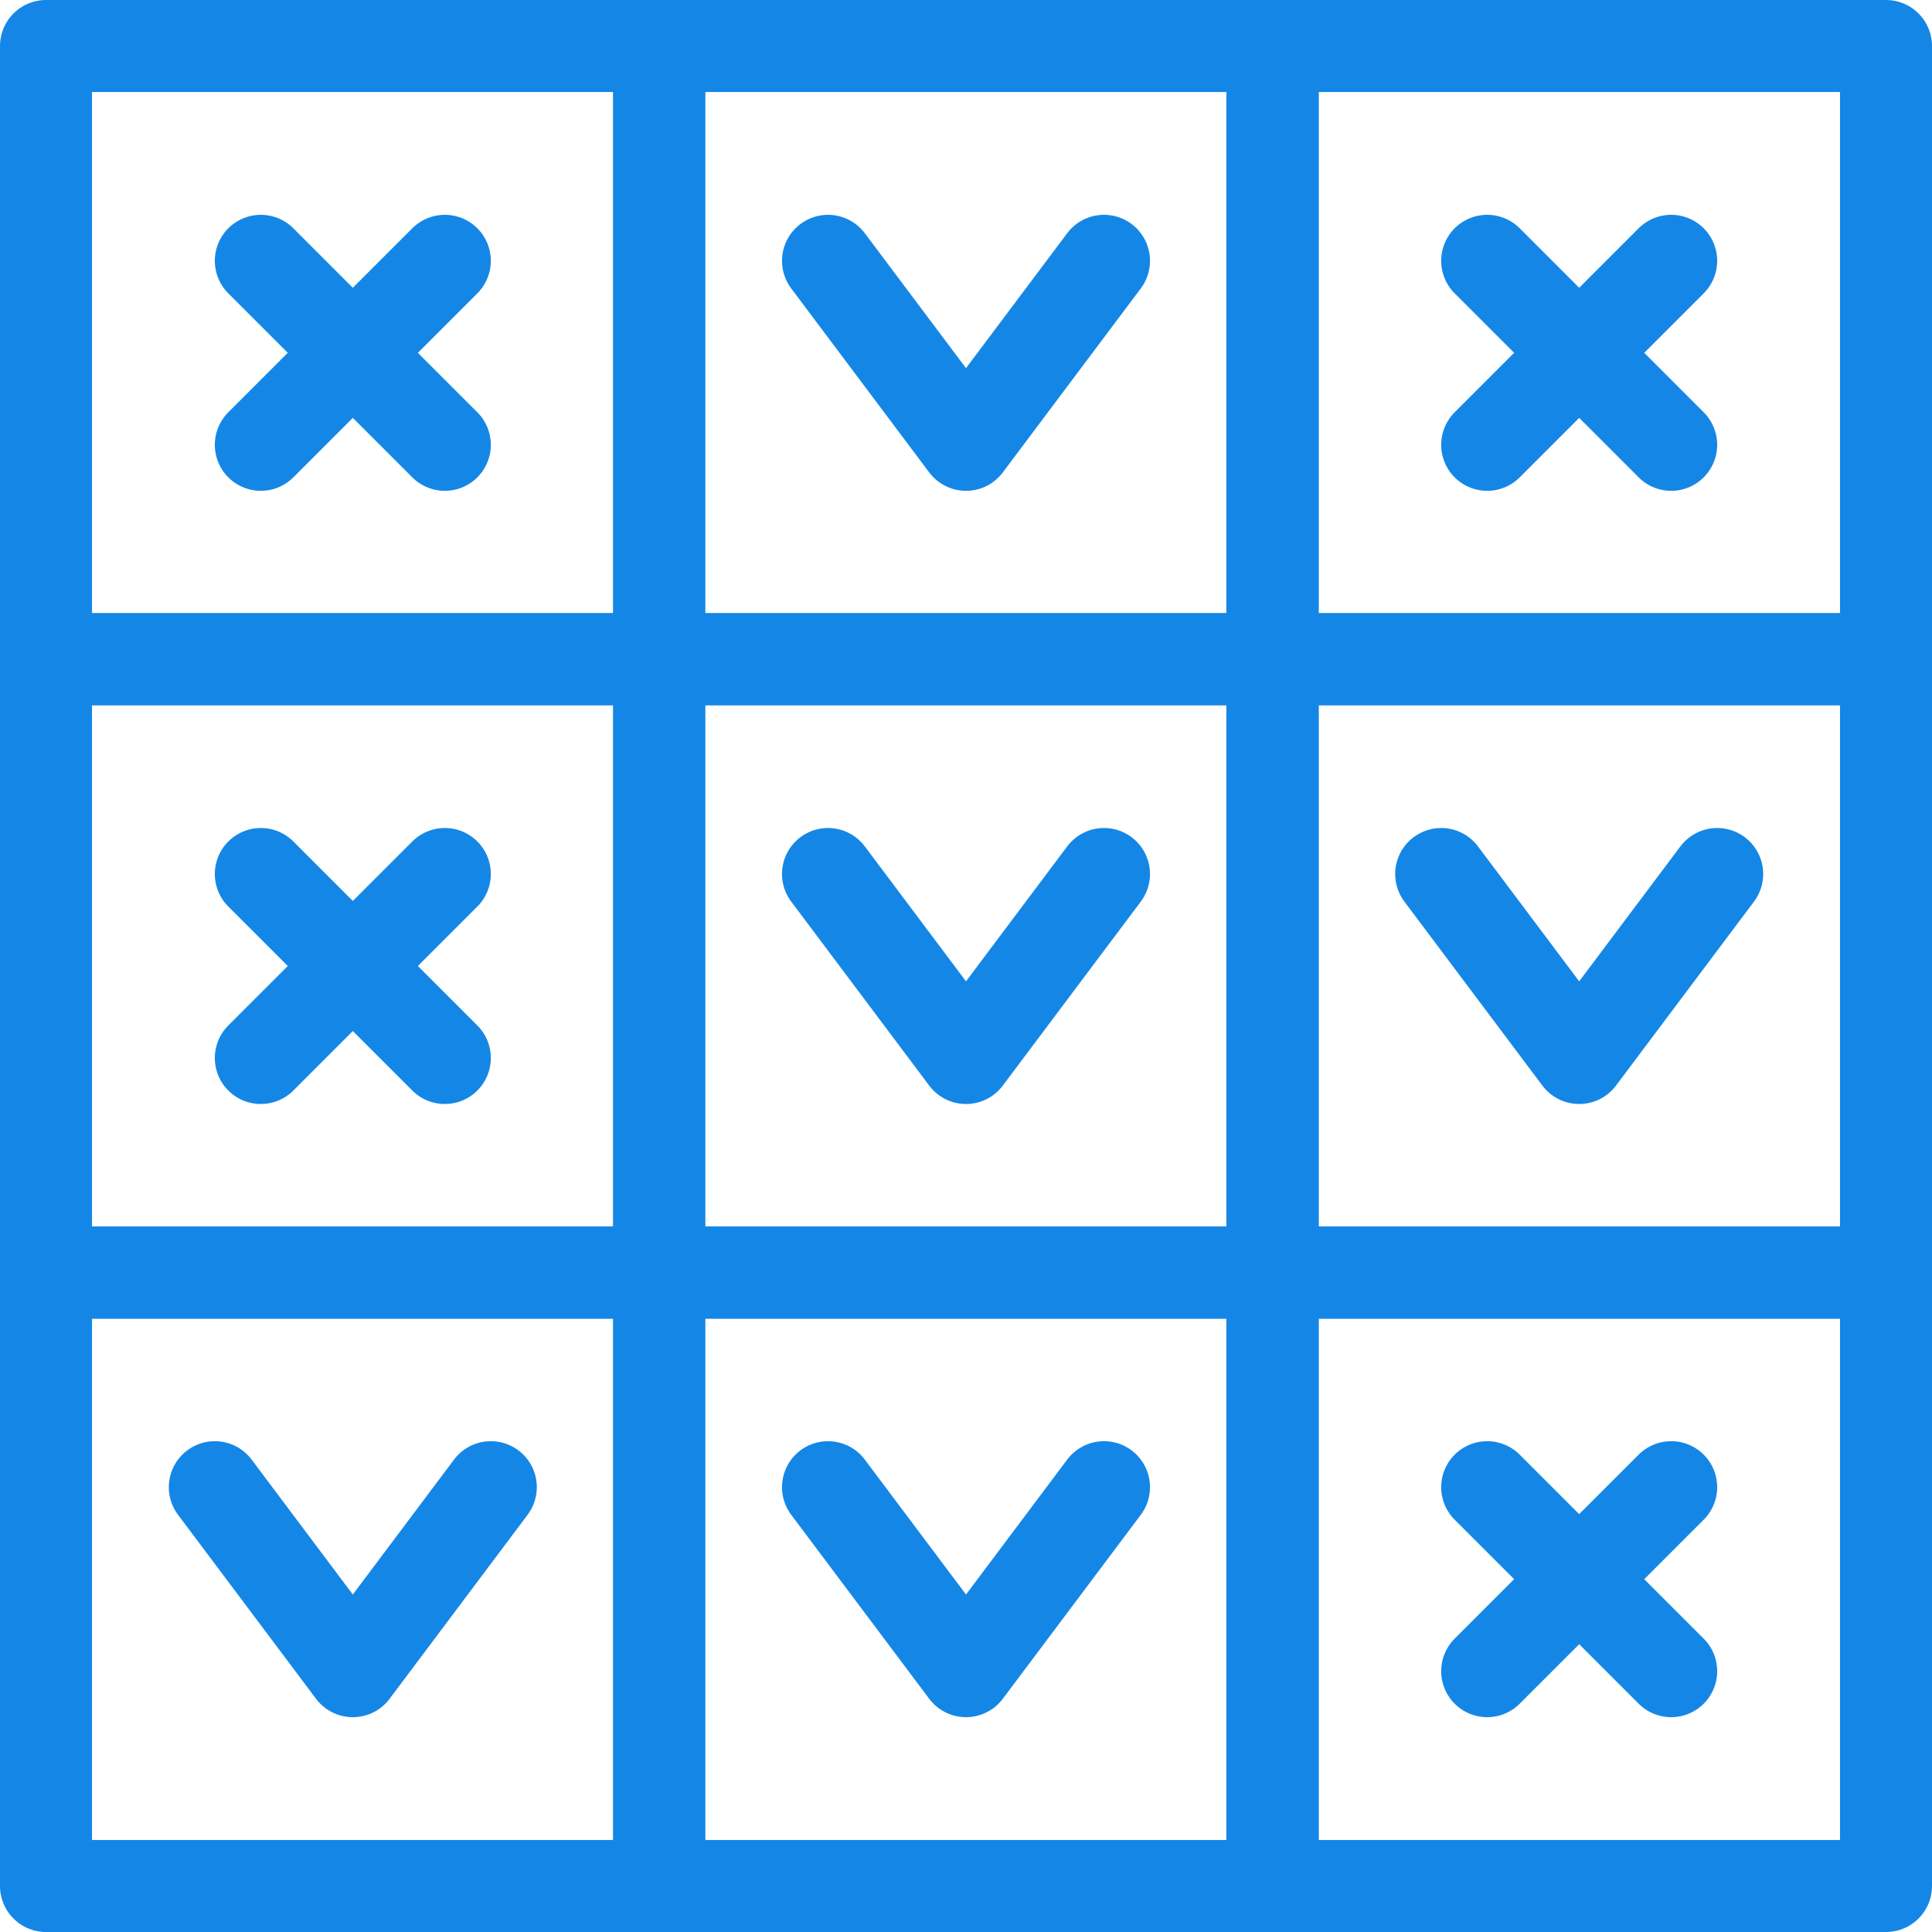
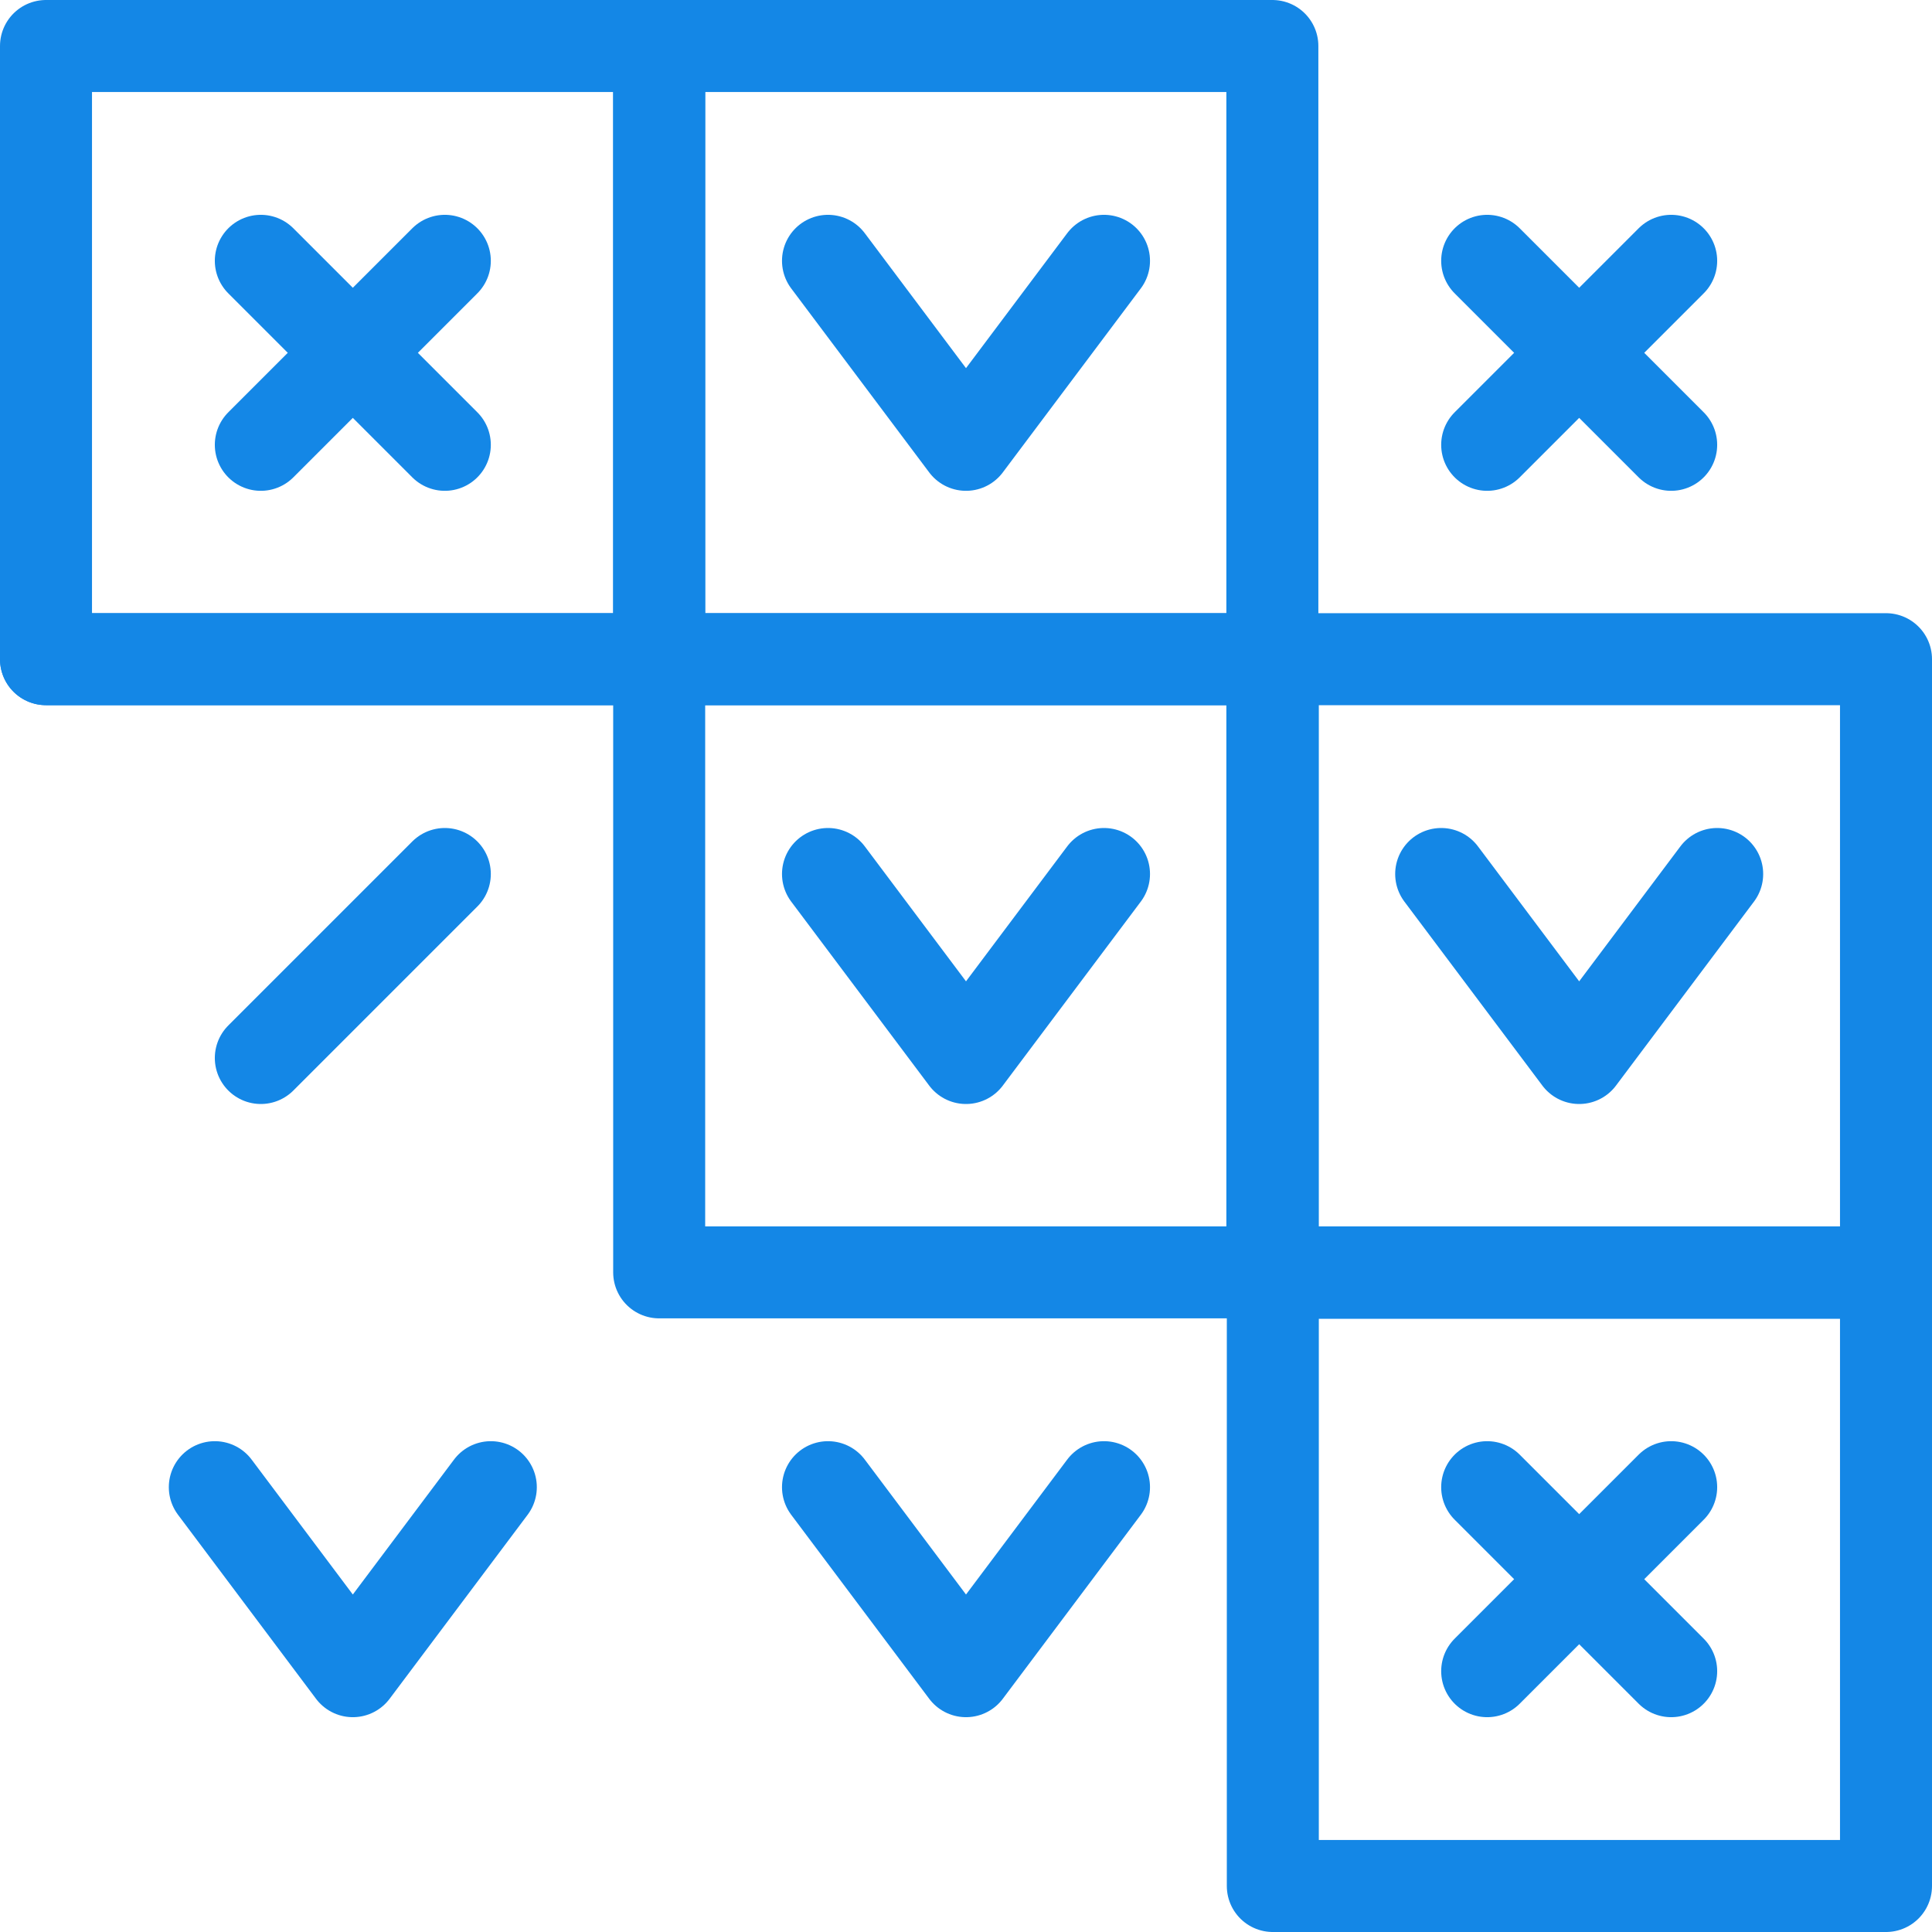
<svg xmlns="http://www.w3.org/2000/svg" width="42" height="42" viewBox="0 0 42 42" fill="none">
  <path d="M14.33 1H1V14.33H14.33V1Z" stroke="#1487E6" stroke-width="2" stroke-miterlimit="10" stroke-linecap="round" stroke-linejoin="round" />
  <path d="M27.66 1H14.33V14.33H27.66V1Z" stroke="#1487E6" stroke-width="2" stroke-miterlimit="10" stroke-linecap="round" stroke-linejoin="round" />
-   <path d="M41 1H27.67V14.33H41V1Z" stroke="#1487E6" stroke-width="2" stroke-miterlimit="10" stroke-linecap="round" stroke-linejoin="round" />
-   <path d="M14.33 14.33H1V27.66H14.33V14.33Z" stroke="#1487E6" stroke-width="2" stroke-miterlimit="10" stroke-linecap="round" stroke-linejoin="round" />
+   <path d="M14.33 14.33H1H14.33V14.33Z" stroke="#1487E6" stroke-width="2" stroke-miterlimit="10" stroke-linecap="round" stroke-linejoin="round" />
  <path d="M27.66 14.33H14.33V27.66H27.66V14.33Z" stroke="#1487E6" stroke-width="2" stroke-miterlimit="10" stroke-linecap="round" stroke-linejoin="round" />
  <path d="M41 14.33H27.67V27.66H41V14.33Z" stroke="#1487E6" stroke-width="2" stroke-miterlimit="10" stroke-linecap="round" stroke-linejoin="round" />
-   <path d="M14.33 27.67H1V41H14.33V27.67Z" stroke="#1487E6" stroke-width="2" stroke-miterlimit="10" stroke-linecap="round" stroke-linejoin="round" />
-   <path d="M27.66 27.67H14.33V41H27.66V27.67Z" stroke="#1487E6" stroke-width="2" stroke-miterlimit="10" stroke-linecap="round" stroke-linejoin="round" />
  <path d="M41 27.67H27.67V41H41V27.67Z" stroke="#1487E6" stroke-width="2" stroke-miterlimit="10" stroke-linecap="round" stroke-linejoin="round" />
  <path d="M5.67 5.67L9.67 9.67" stroke="#1487E6" stroke-width="2" stroke-miterlimit="10" stroke-linecap="round" stroke-linejoin="round" />
  <path d="M9.67 5.67L5.67 9.67" stroke="#1487E6" stroke-width="2" stroke-miterlimit="10" stroke-linecap="round" stroke-linejoin="round" />
  <path d="M32.33 5.67L36.33 9.67" stroke="#1487E6" stroke-width="2" stroke-miterlimit="10" stroke-linecap="round" stroke-linejoin="round" />
  <path d="M36.33 5.67L32.33 9.67" stroke="#1487E6" stroke-width="2" stroke-miterlimit="10" stroke-linecap="round" stroke-linejoin="round" />
  <path d="M24 5.67L21 9.67L18 5.67" stroke="#1487E6" stroke-width="2" stroke-miterlimit="10" stroke-linecap="round" stroke-linejoin="round" />
-   <path d="M5.67 19L9.67 23" stroke="#1487E6" stroke-width="2" stroke-miterlimit="10" stroke-linecap="round" stroke-linejoin="round" />
  <path d="M9.67 19L5.67 23" stroke="#1487E6" stroke-width="2" stroke-miterlimit="10" stroke-linecap="round" stroke-linejoin="round" />
  <path d="M24 19L21 23L18 19" stroke="#1487E6" stroke-width="2" stroke-miterlimit="10" stroke-linecap="round" stroke-linejoin="round" />
  <path d="M37.33 19L34.33 23L31.33 19" stroke="#1487E6" stroke-width="2" stroke-miterlimit="10" stroke-linecap="round" stroke-linejoin="round" />
  <path d="M32.33 32.33L36.33 36.33" stroke="#1487E6" stroke-width="2" stroke-miterlimit="10" stroke-linecap="round" stroke-linejoin="round" />
  <path d="M36.33 32.33L32.33 36.33" stroke="#1487E6" stroke-width="2" stroke-miterlimit="10" stroke-linecap="round" stroke-linejoin="round" />
  <path d="M24 32.33L21 36.33L18 32.33" stroke="#1487E6" stroke-width="2" stroke-miterlimit="10" stroke-linecap="round" stroke-linejoin="round" />
  <path d="M10.67 32.33L7.67 36.33L4.67 32.33" stroke="#1487E6" stroke-width="2" stroke-miterlimit="10" stroke-linecap="round" stroke-linejoin="round" />
</svg>